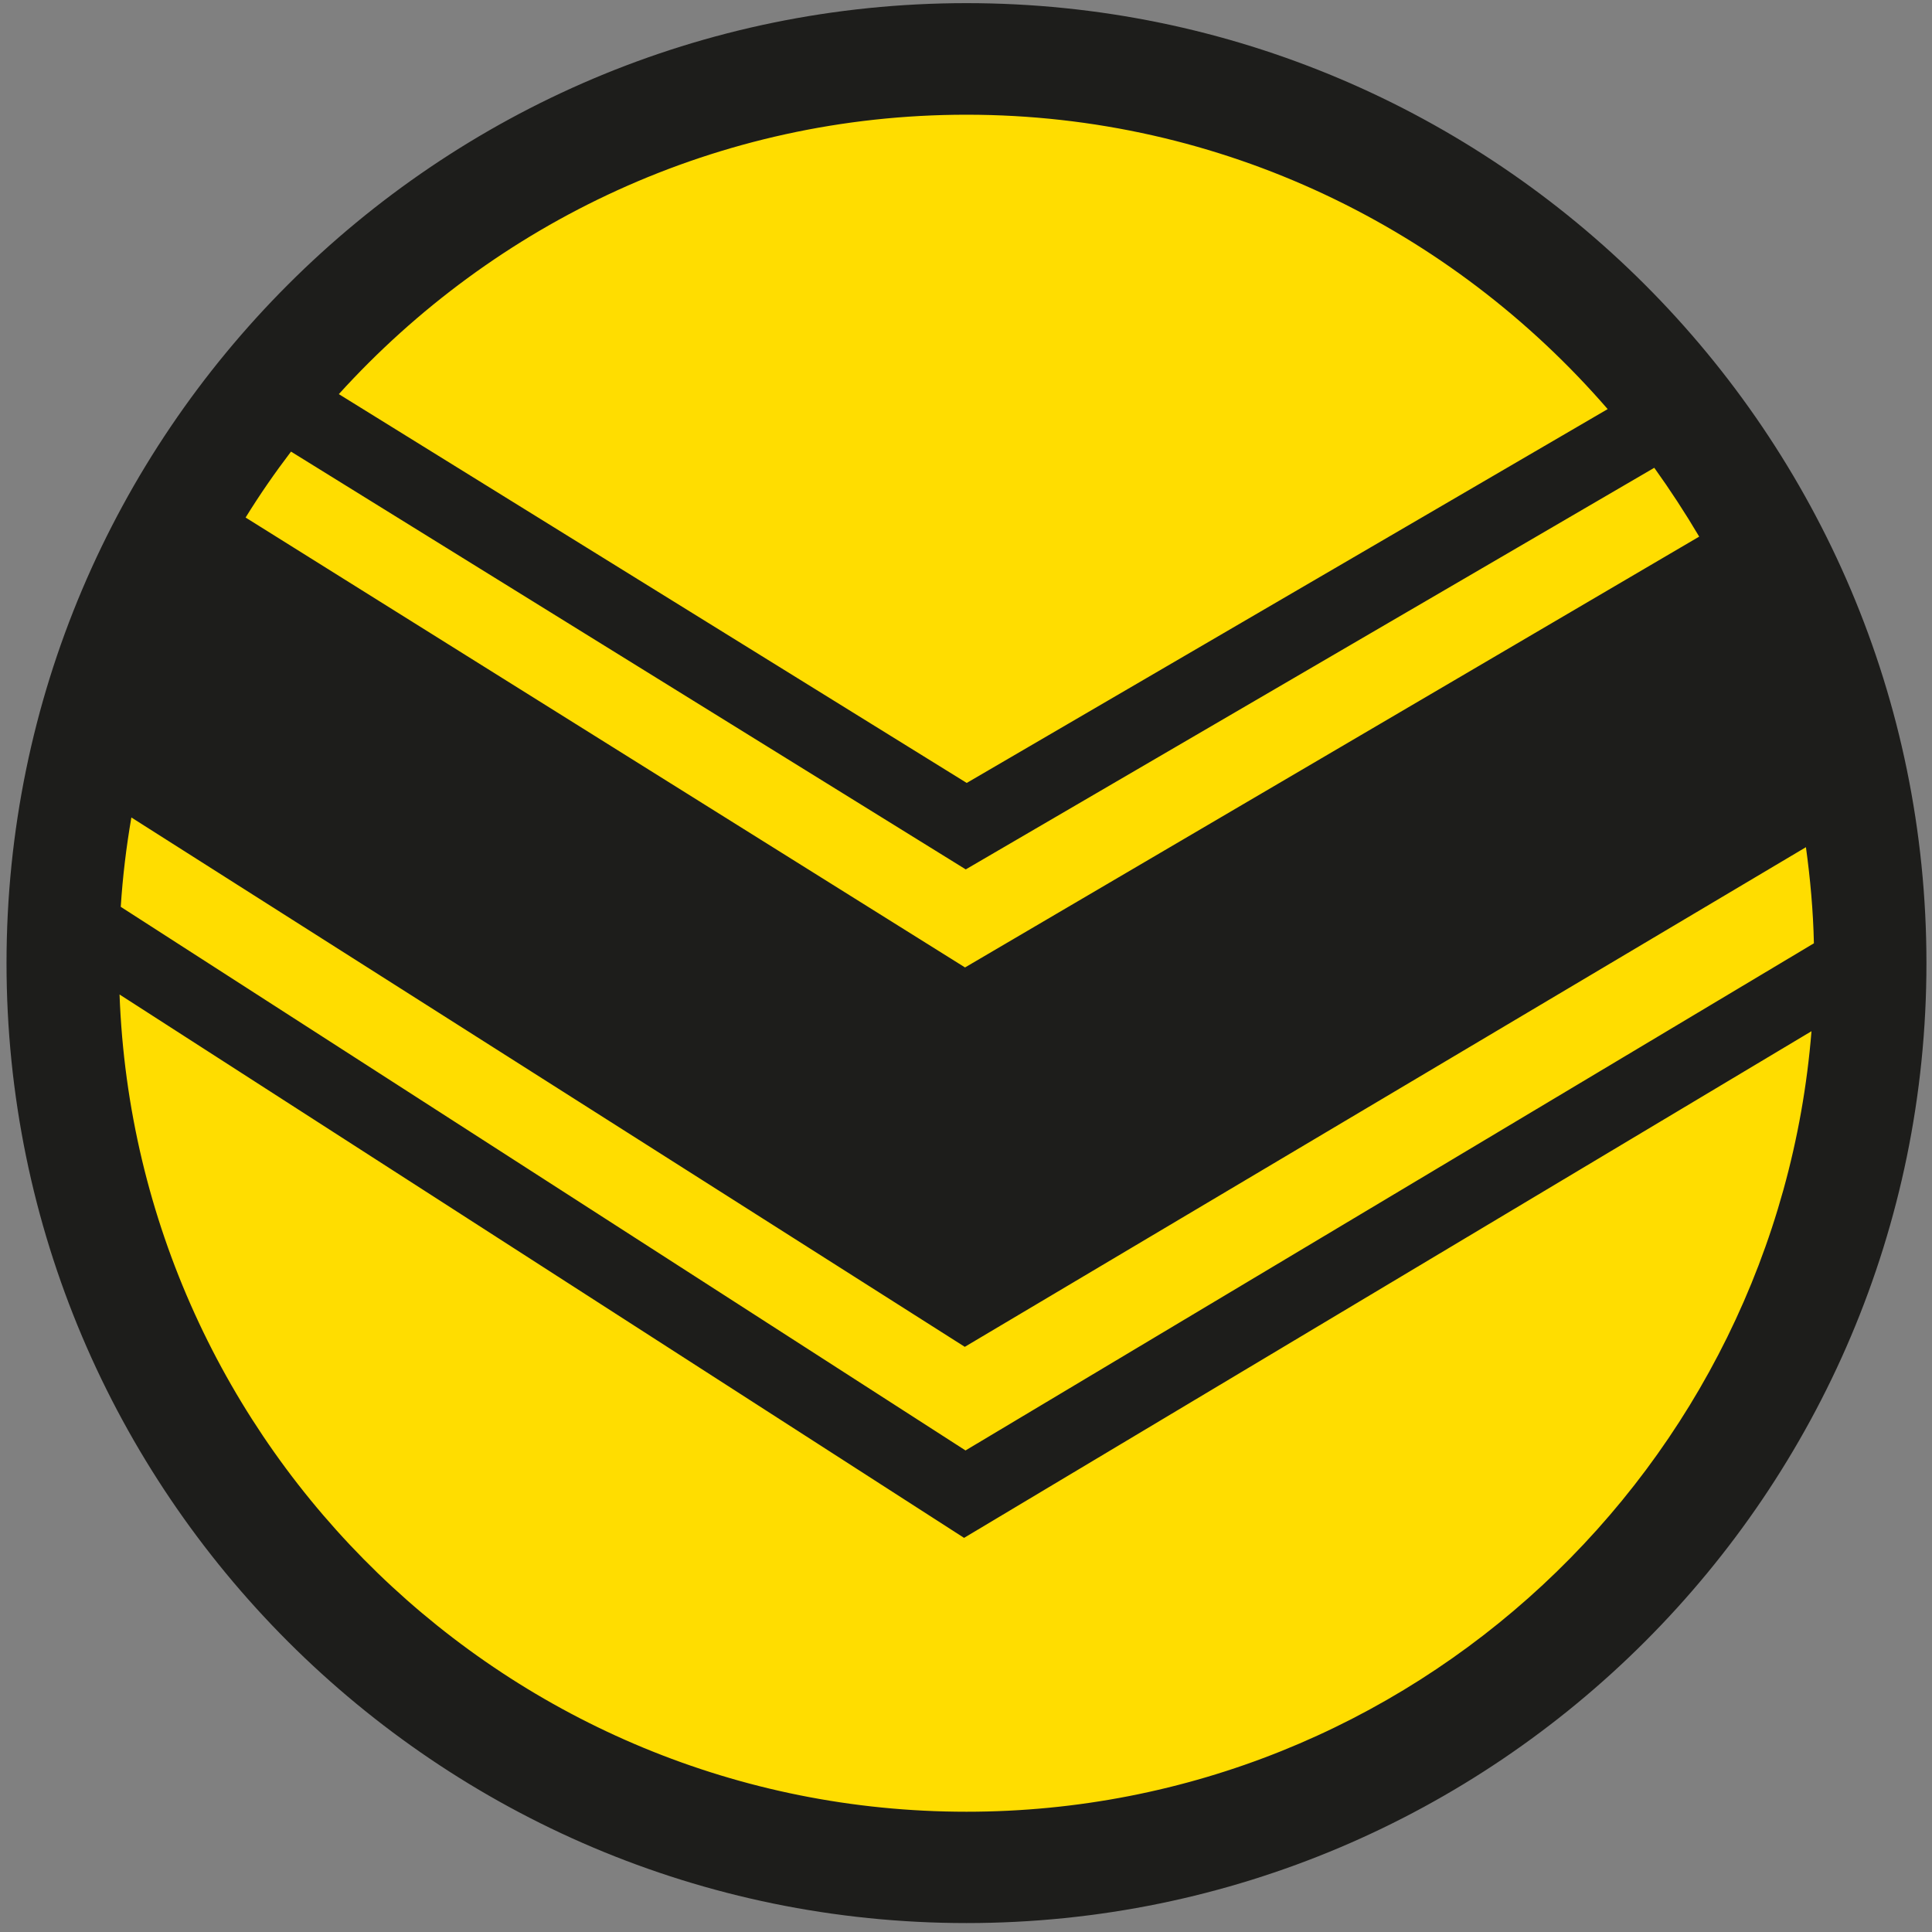
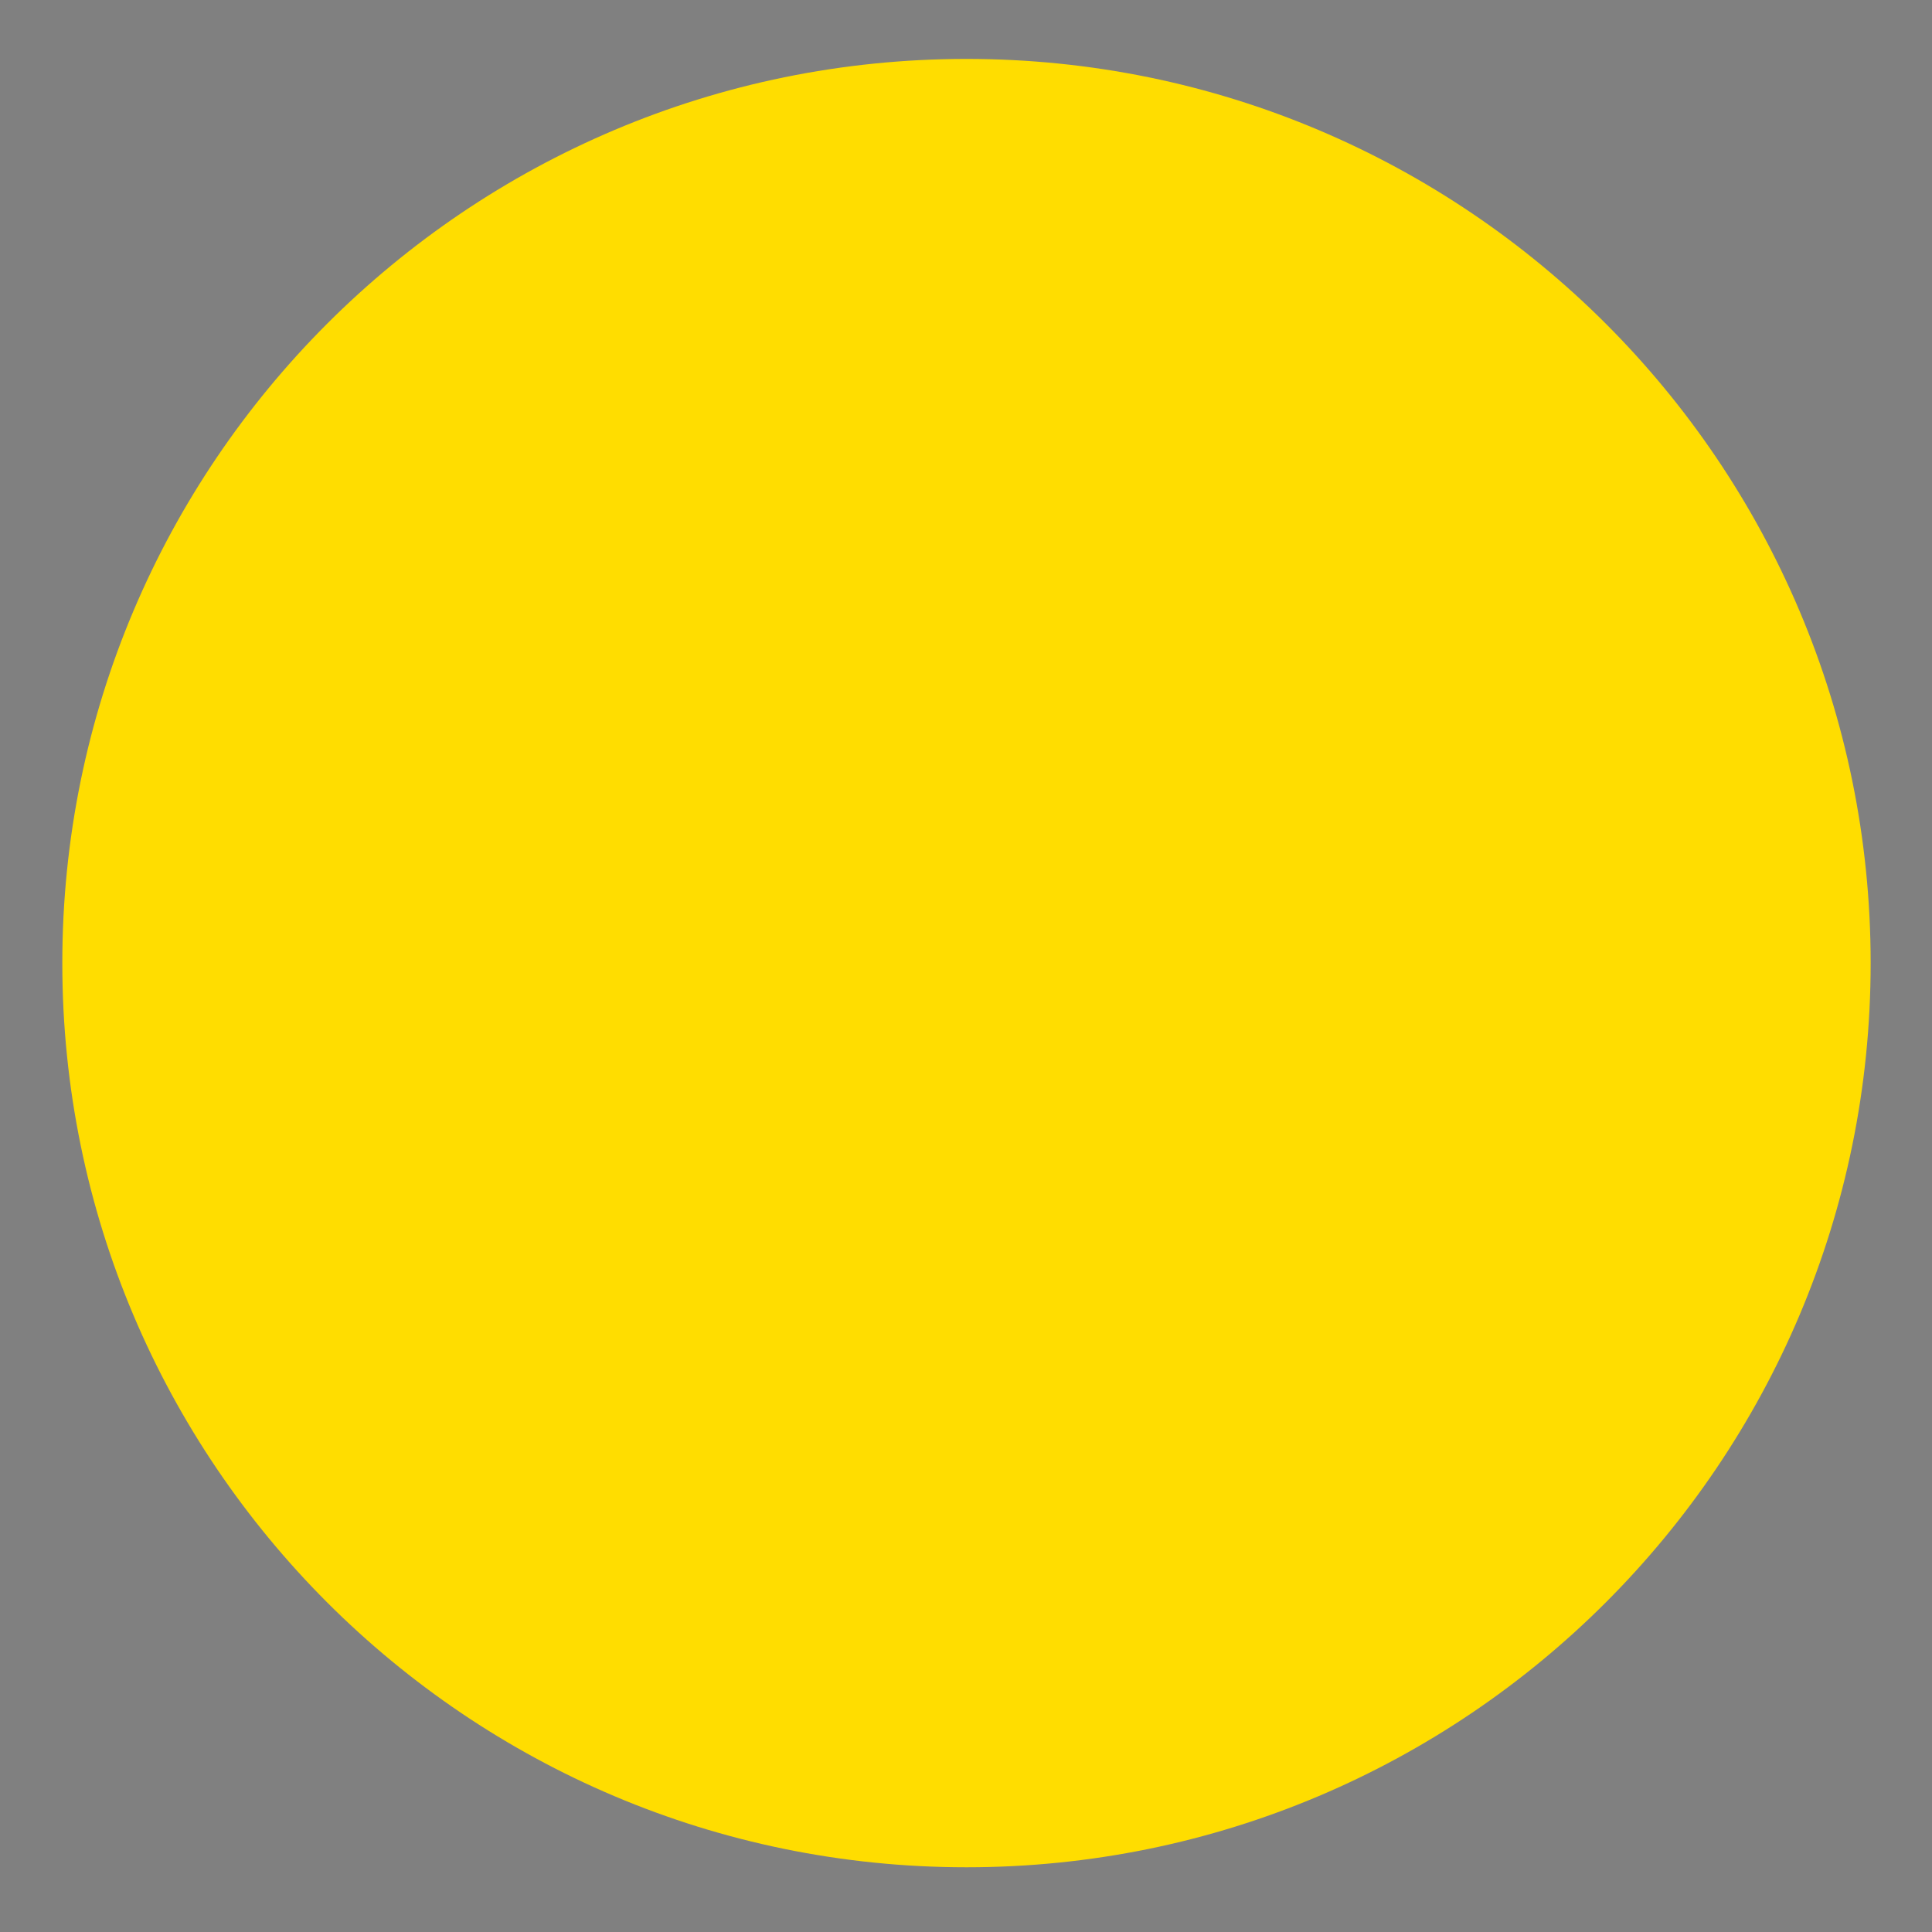
<svg xmlns="http://www.w3.org/2000/svg" version="1.1" id="Ebene_1" x="0px" y="0px" viewBox="0 0 800 800" style="enable-background:new 0 0 800 800;" xml:space="preserve">
  <rect x="0" y="0" width="800" height="800" fill="#808080" stroke="none" />
  <style type="text/css">
	.st0{fill:#FFFFFF;}
	.st1{fill:#FFDD00;}
	.st2{fill:#1D1D1B;}
</style>
  <g>
    <g>
-       <path class="st0" d="M400.2,773.2c206.8,0,374.4-167.6,374.4-374.4c0-206.8-167.6-374.4-374.4-374.4    C193.4,24.4,25.7,192,25.7,398.8C25.7,605.6,193.4,773.2,400.2,773.2" />
-     </g>
+       </g>
    <path class="st1" d="M25.8,398.8c0,206.7,167.6,374.4,374.4,374.4s374.4-167.7,374.4-374.4c0-206.8-167.6-374.4-374.4-374.4   S25.8,192,25.8,398.8" />
-     <path class="st2" d="M400.2,1.3C181,1.3,2.7,179.6,2.7,398.8S181,796.3,400.2,796.3c219.2,0,397.5-178.3,397.5-397.5   S619.3,1.3,400.2,1.3z M399.5,557.7l348.3-206.9c1.8,13.1,3,26.3,3.3,39.8l-351.3,210L50,375.5c0.8-12.5,2.3-24.9,4.4-37   L399.5,557.7z M101.7,214.3c5.8-9.4,12.1-18.5,18.8-27.3l279.4,173l285.1-166.3c6.6,9.2,12.8,18.7,18.6,28.5l-304,178.4   L101.7,214.3z M400.2,47.5c106,0,201,47.4,265.5,121.9L400.3,324.2l-260-161C204.6,92.3,297.1,47.5,400.2,47.5z M400.2,750.2   c-189.4,0-343.8-150.7-350.7-338.4l349.7,225L750.1,427C735.6,607.6,584.4,750.2,400.2,750.2z" />
  </g>
</svg>